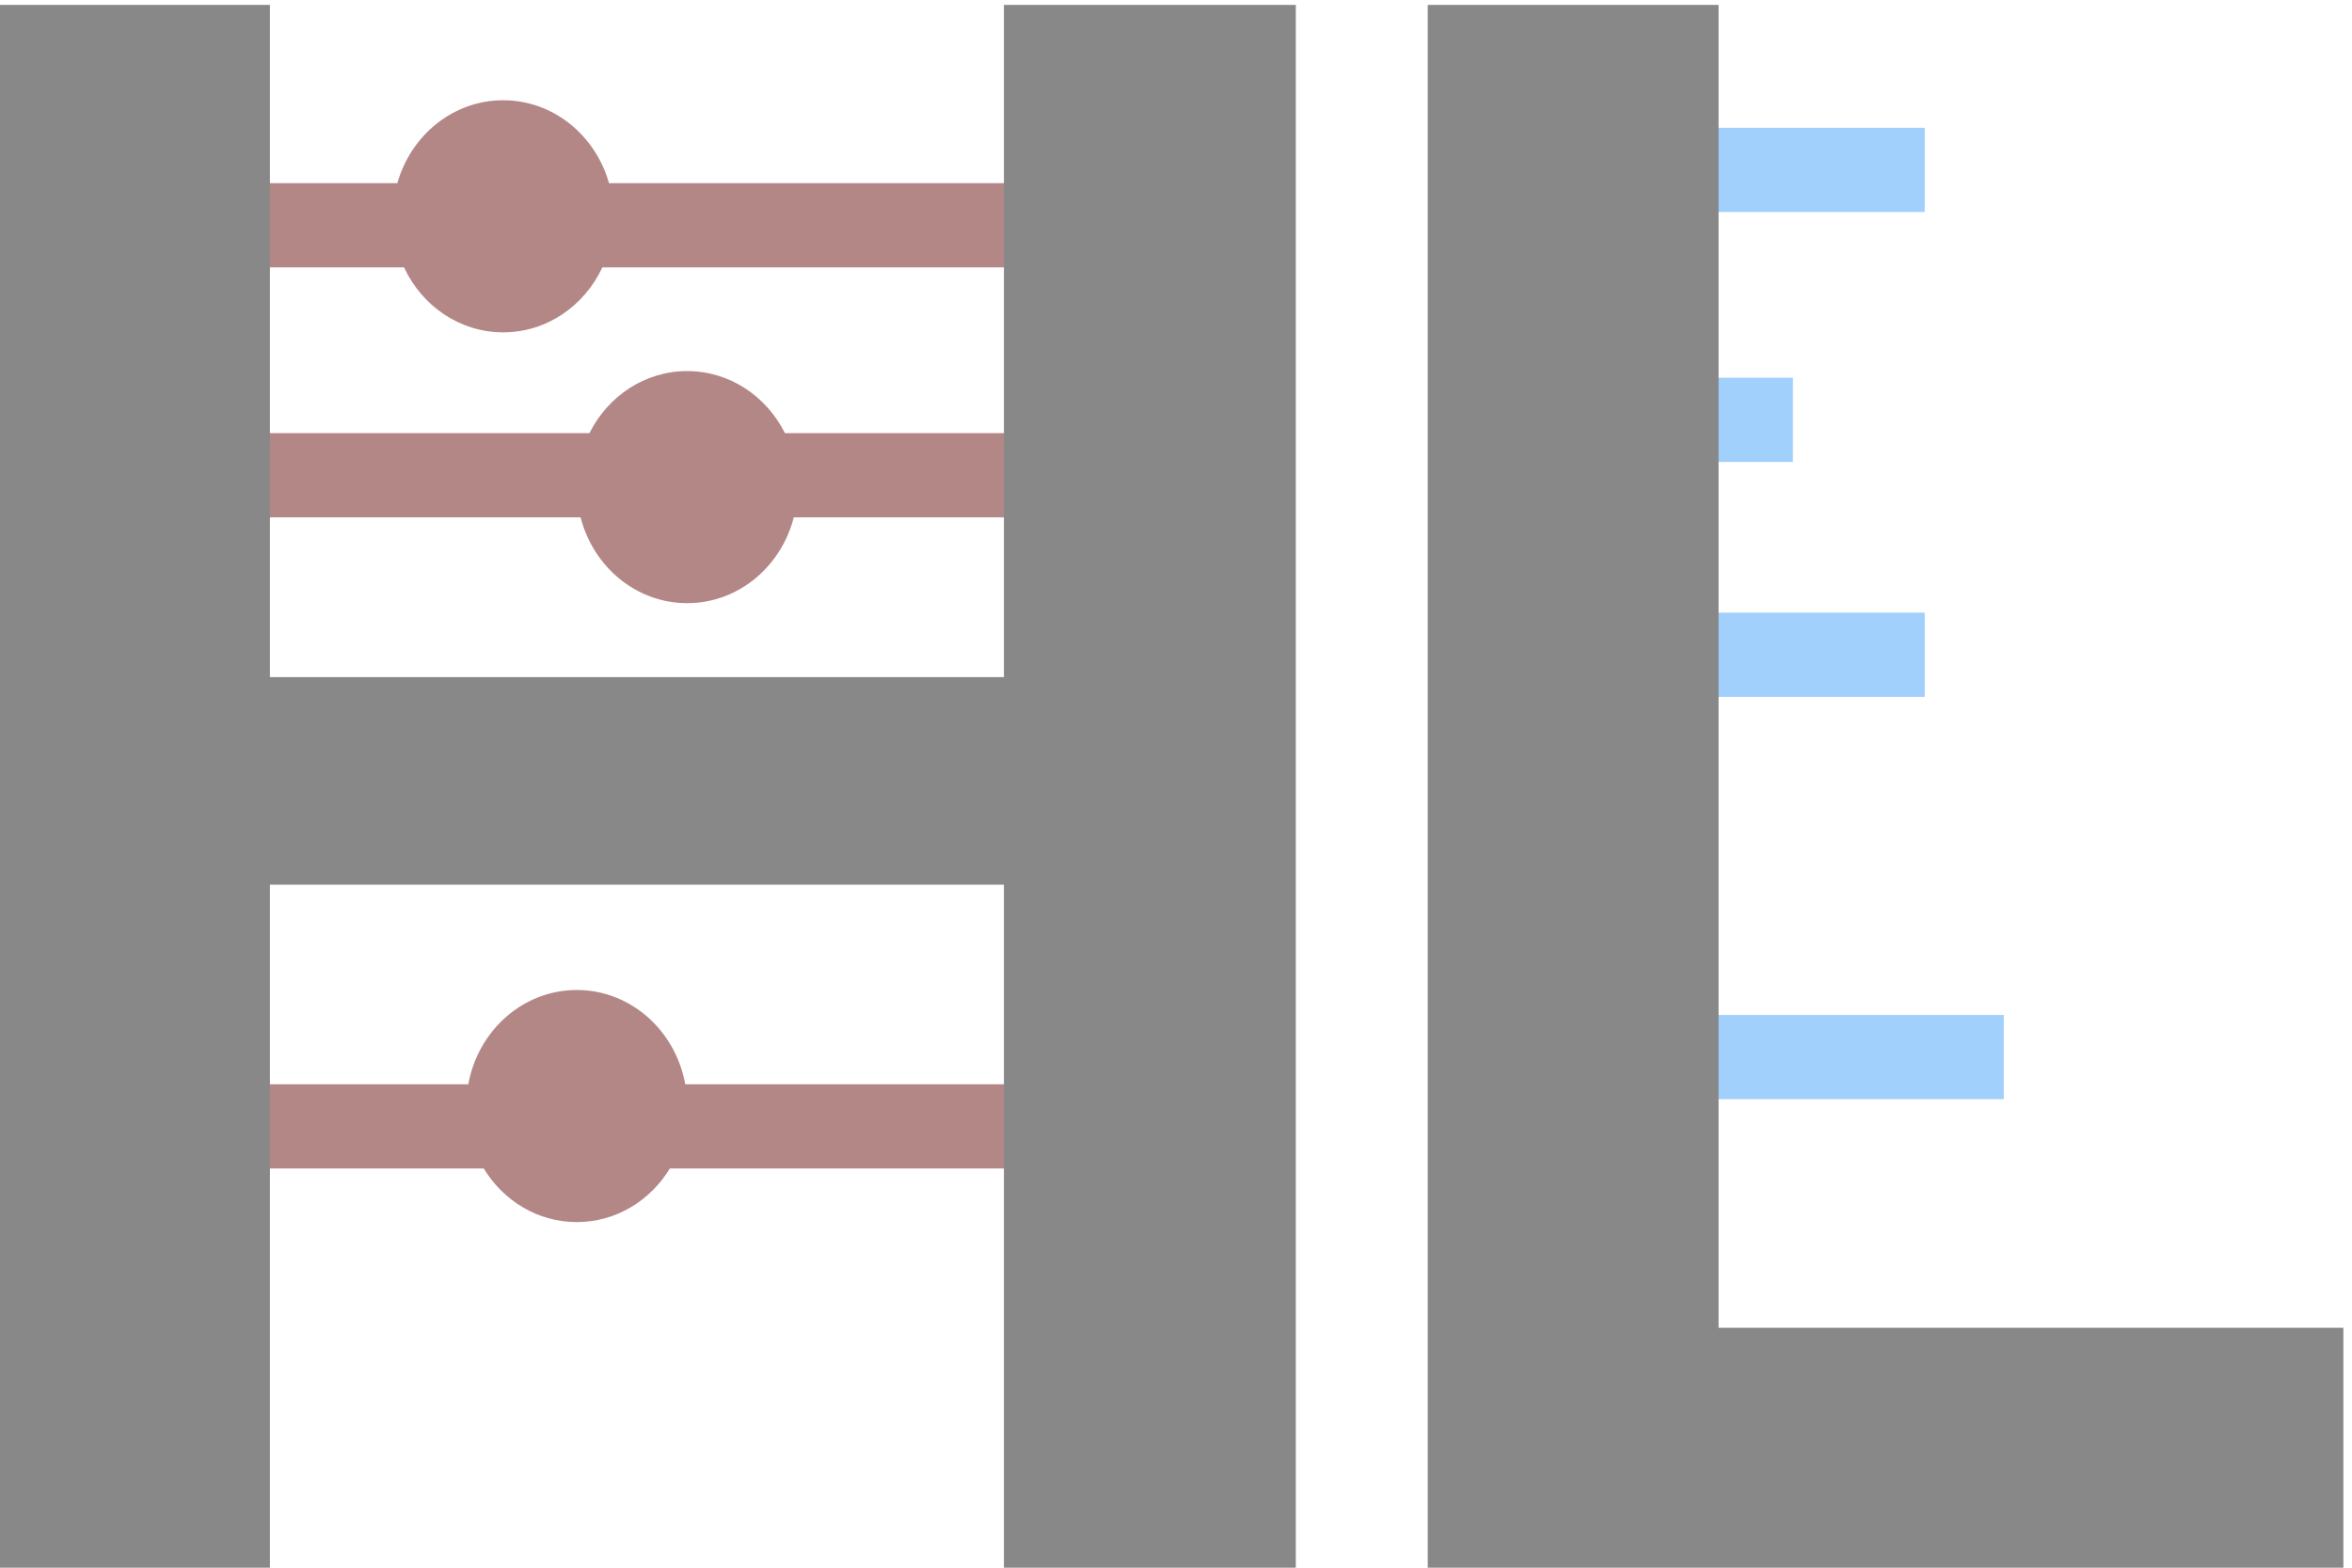
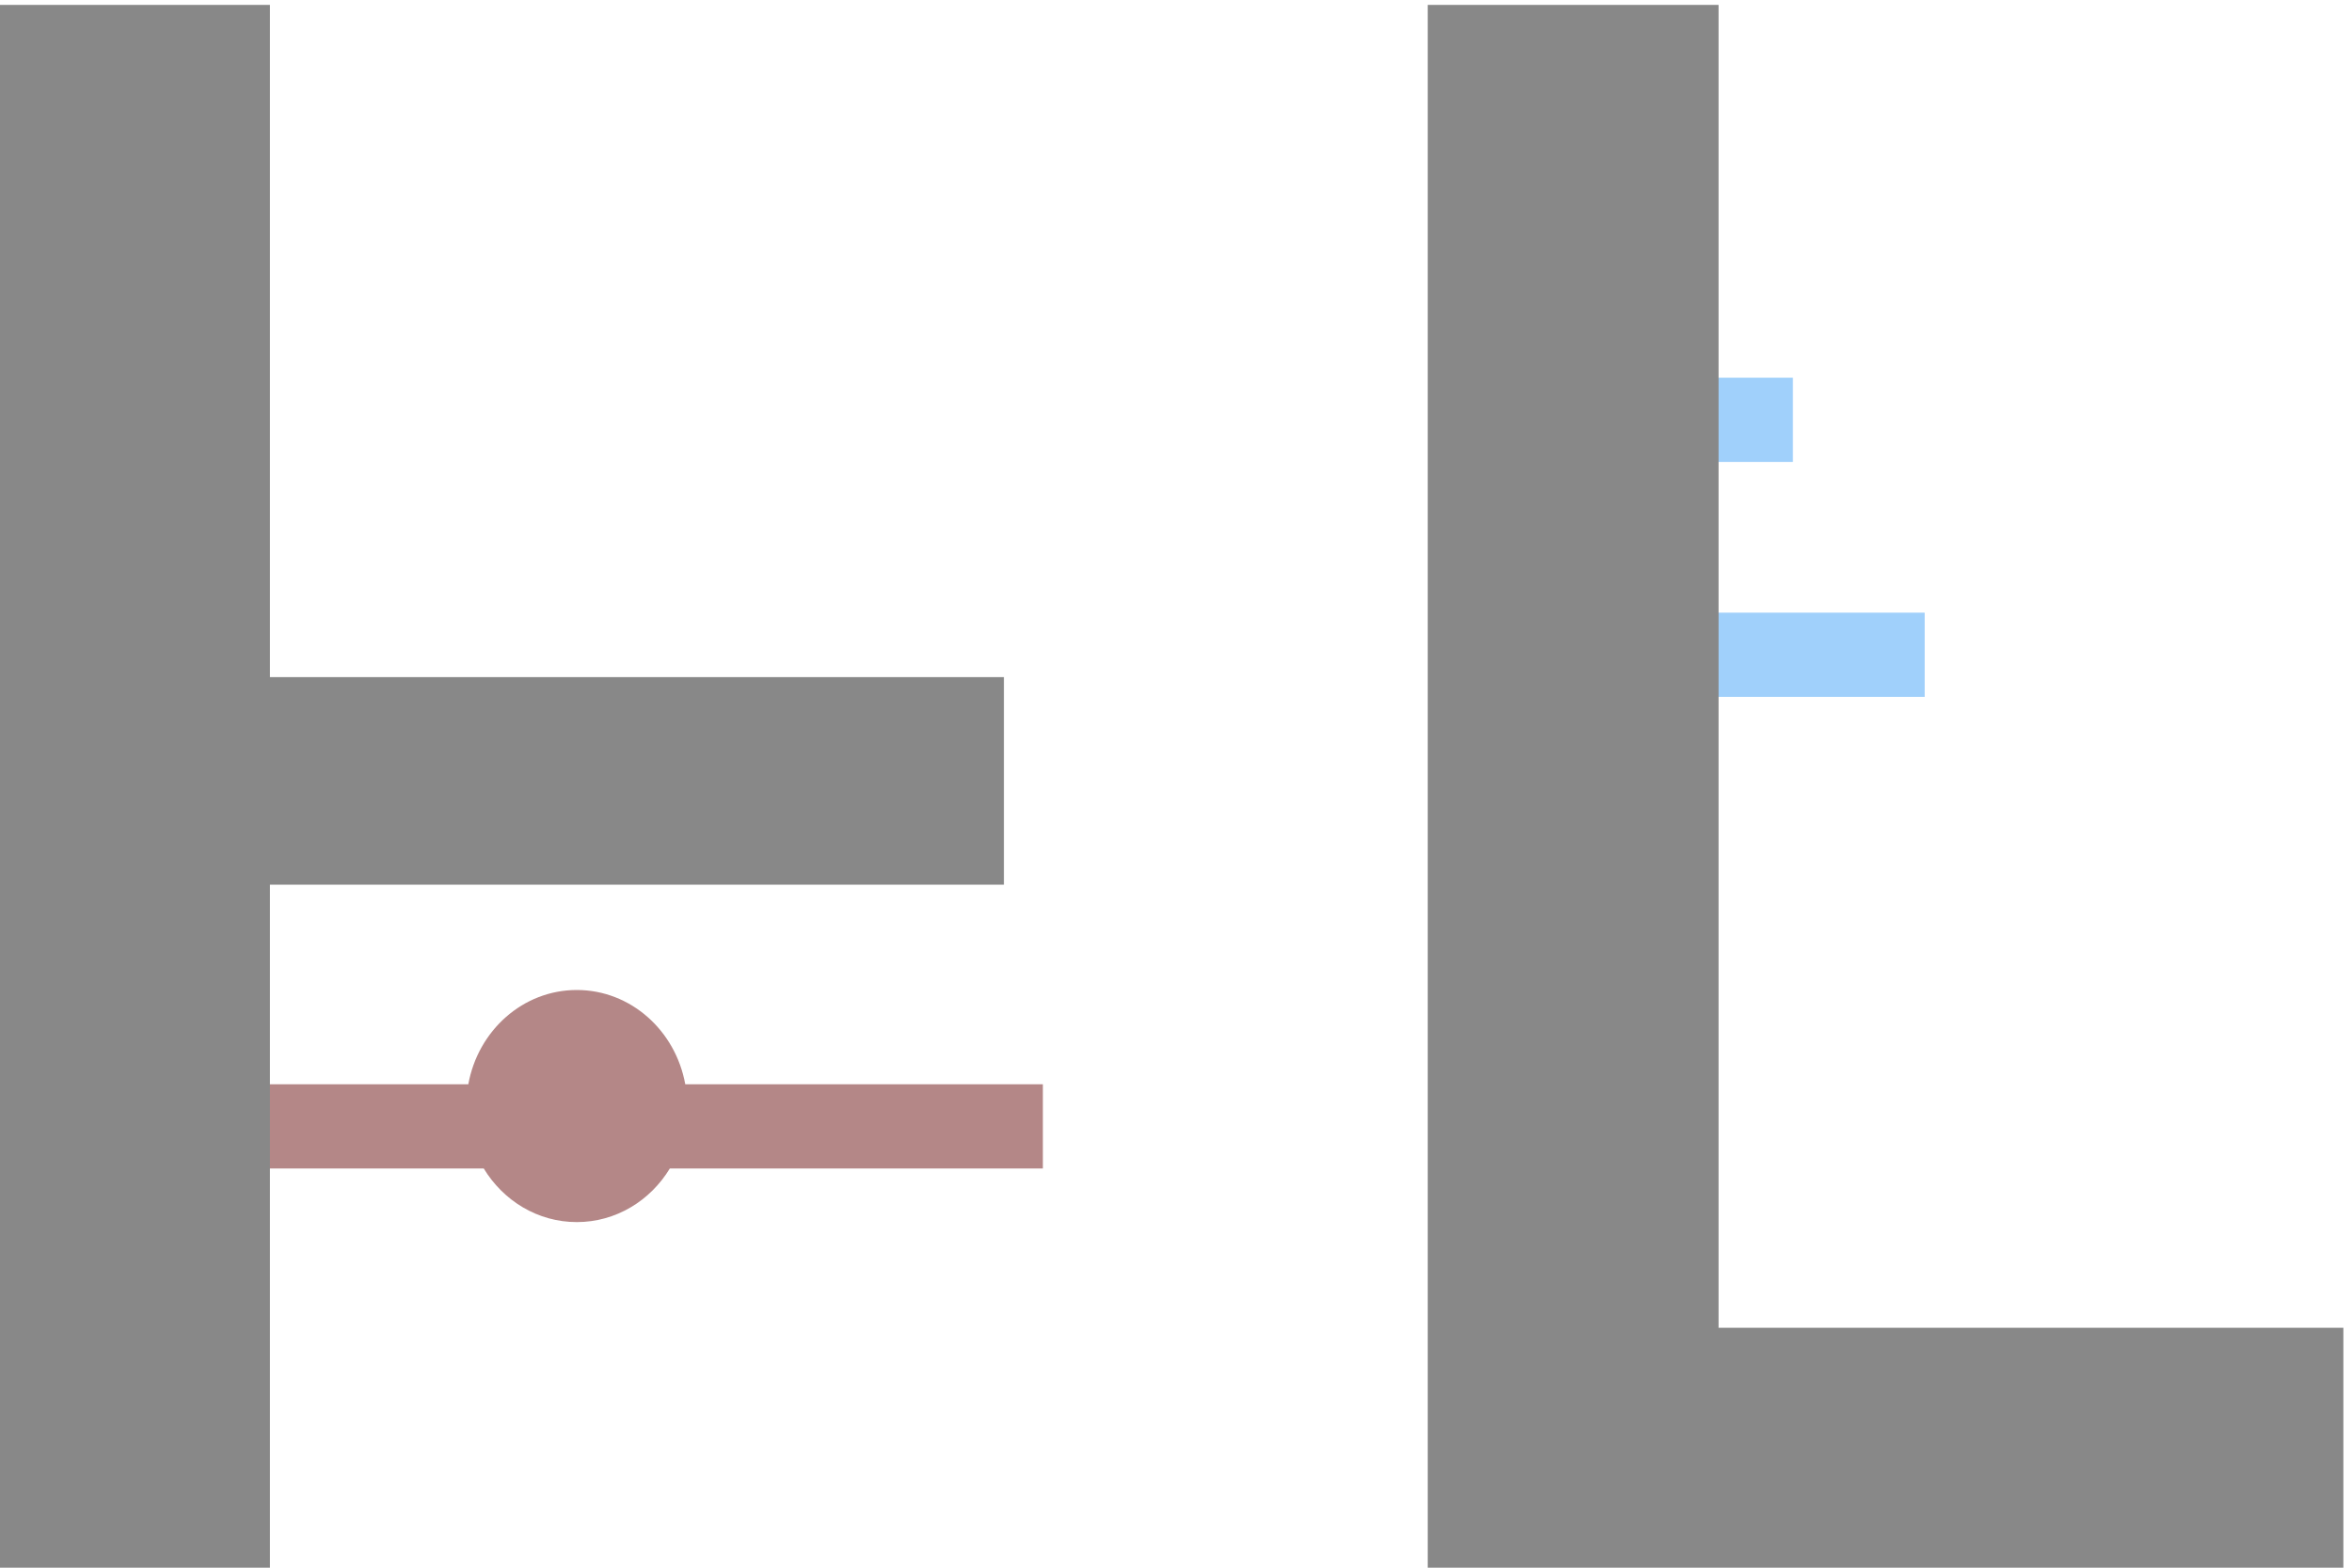
<svg xmlns="http://www.w3.org/2000/svg" width="60" height="40" viewBox="5 31 60 40" fill="none">
-   <line x1="46.702" y1="35.335" x2="54.099" y2="35.335" stroke="#43A3F9" stroke-opacity="0.5" stroke-width="2.149" />
  <line x1="46.702" y1="47.707" x2="54.099" y2="47.707" stroke="#43A3F9" stroke-opacity="0.5" stroke-width="2.149" />
  <path d="M47.711 41.712H50.737" stroke="#43A3F9" stroke-opacity="0.5" stroke-width="2.149" />
-   <path d="M46.702 57.972H56.116" stroke="#43A3F9" stroke-opacity="0.5" stroke-width="2.149" />
-   <path fill-rule="evenodd" clip-rule="evenodd" d="M20.366 37.823C19.907 38.805 18.947 39.48 17.836 39.48C16.726 39.48 15.766 38.805 15.307 37.823H8.405V35.674H15.136C15.482 34.451 16.56 33.558 17.836 33.558C19.113 33.558 20.19 34.451 20.536 35.674H31.604V37.823H20.366Z" fill="#6B1010" fill-opacity="0.5" />
-   <path fill-rule="evenodd" clip-rule="evenodd" d="M25.25 44.2C24.927 45.461 23.832 46.39 22.53 46.39C21.229 46.39 20.133 45.461 19.811 44.2H8.405V42.051H20.037C20.508 41.11 21.448 40.468 22.53 40.468C23.613 40.468 24.552 41.11 25.024 42.051H31.604V44.2H25.25Z" fill="#6B1010" fill-opacity="0.5" />
  <path fill-rule="evenodd" clip-rule="evenodd" d="M22.088 60.814C21.588 61.637 20.712 62.182 19.714 62.182C18.716 62.182 17.84 61.637 17.34 60.814H8.405V58.665H16.947C17.195 57.295 18.339 56.26 19.714 56.26C21.089 56.26 22.233 57.295 22.481 58.665H31.604V60.814H22.088Z" fill="#6B1010" fill-opacity="0.5" />
-   <path d="M38.056 31.124V71H30.61V53.572H11.886V71H4.44V31.124H11.886V48.277H30.61V31.124H38.056Z" fill="#888" />
+   <path d="M38.056 31.124H30.61V53.572H11.886V71H4.44V31.124H11.886V48.277H30.61V31.124H38.056Z" fill="#888" />
  <path d="M64.78 64.878V71H41.422V31.124H48.841V64.878H64.78Z" fill="#888" />
</svg>